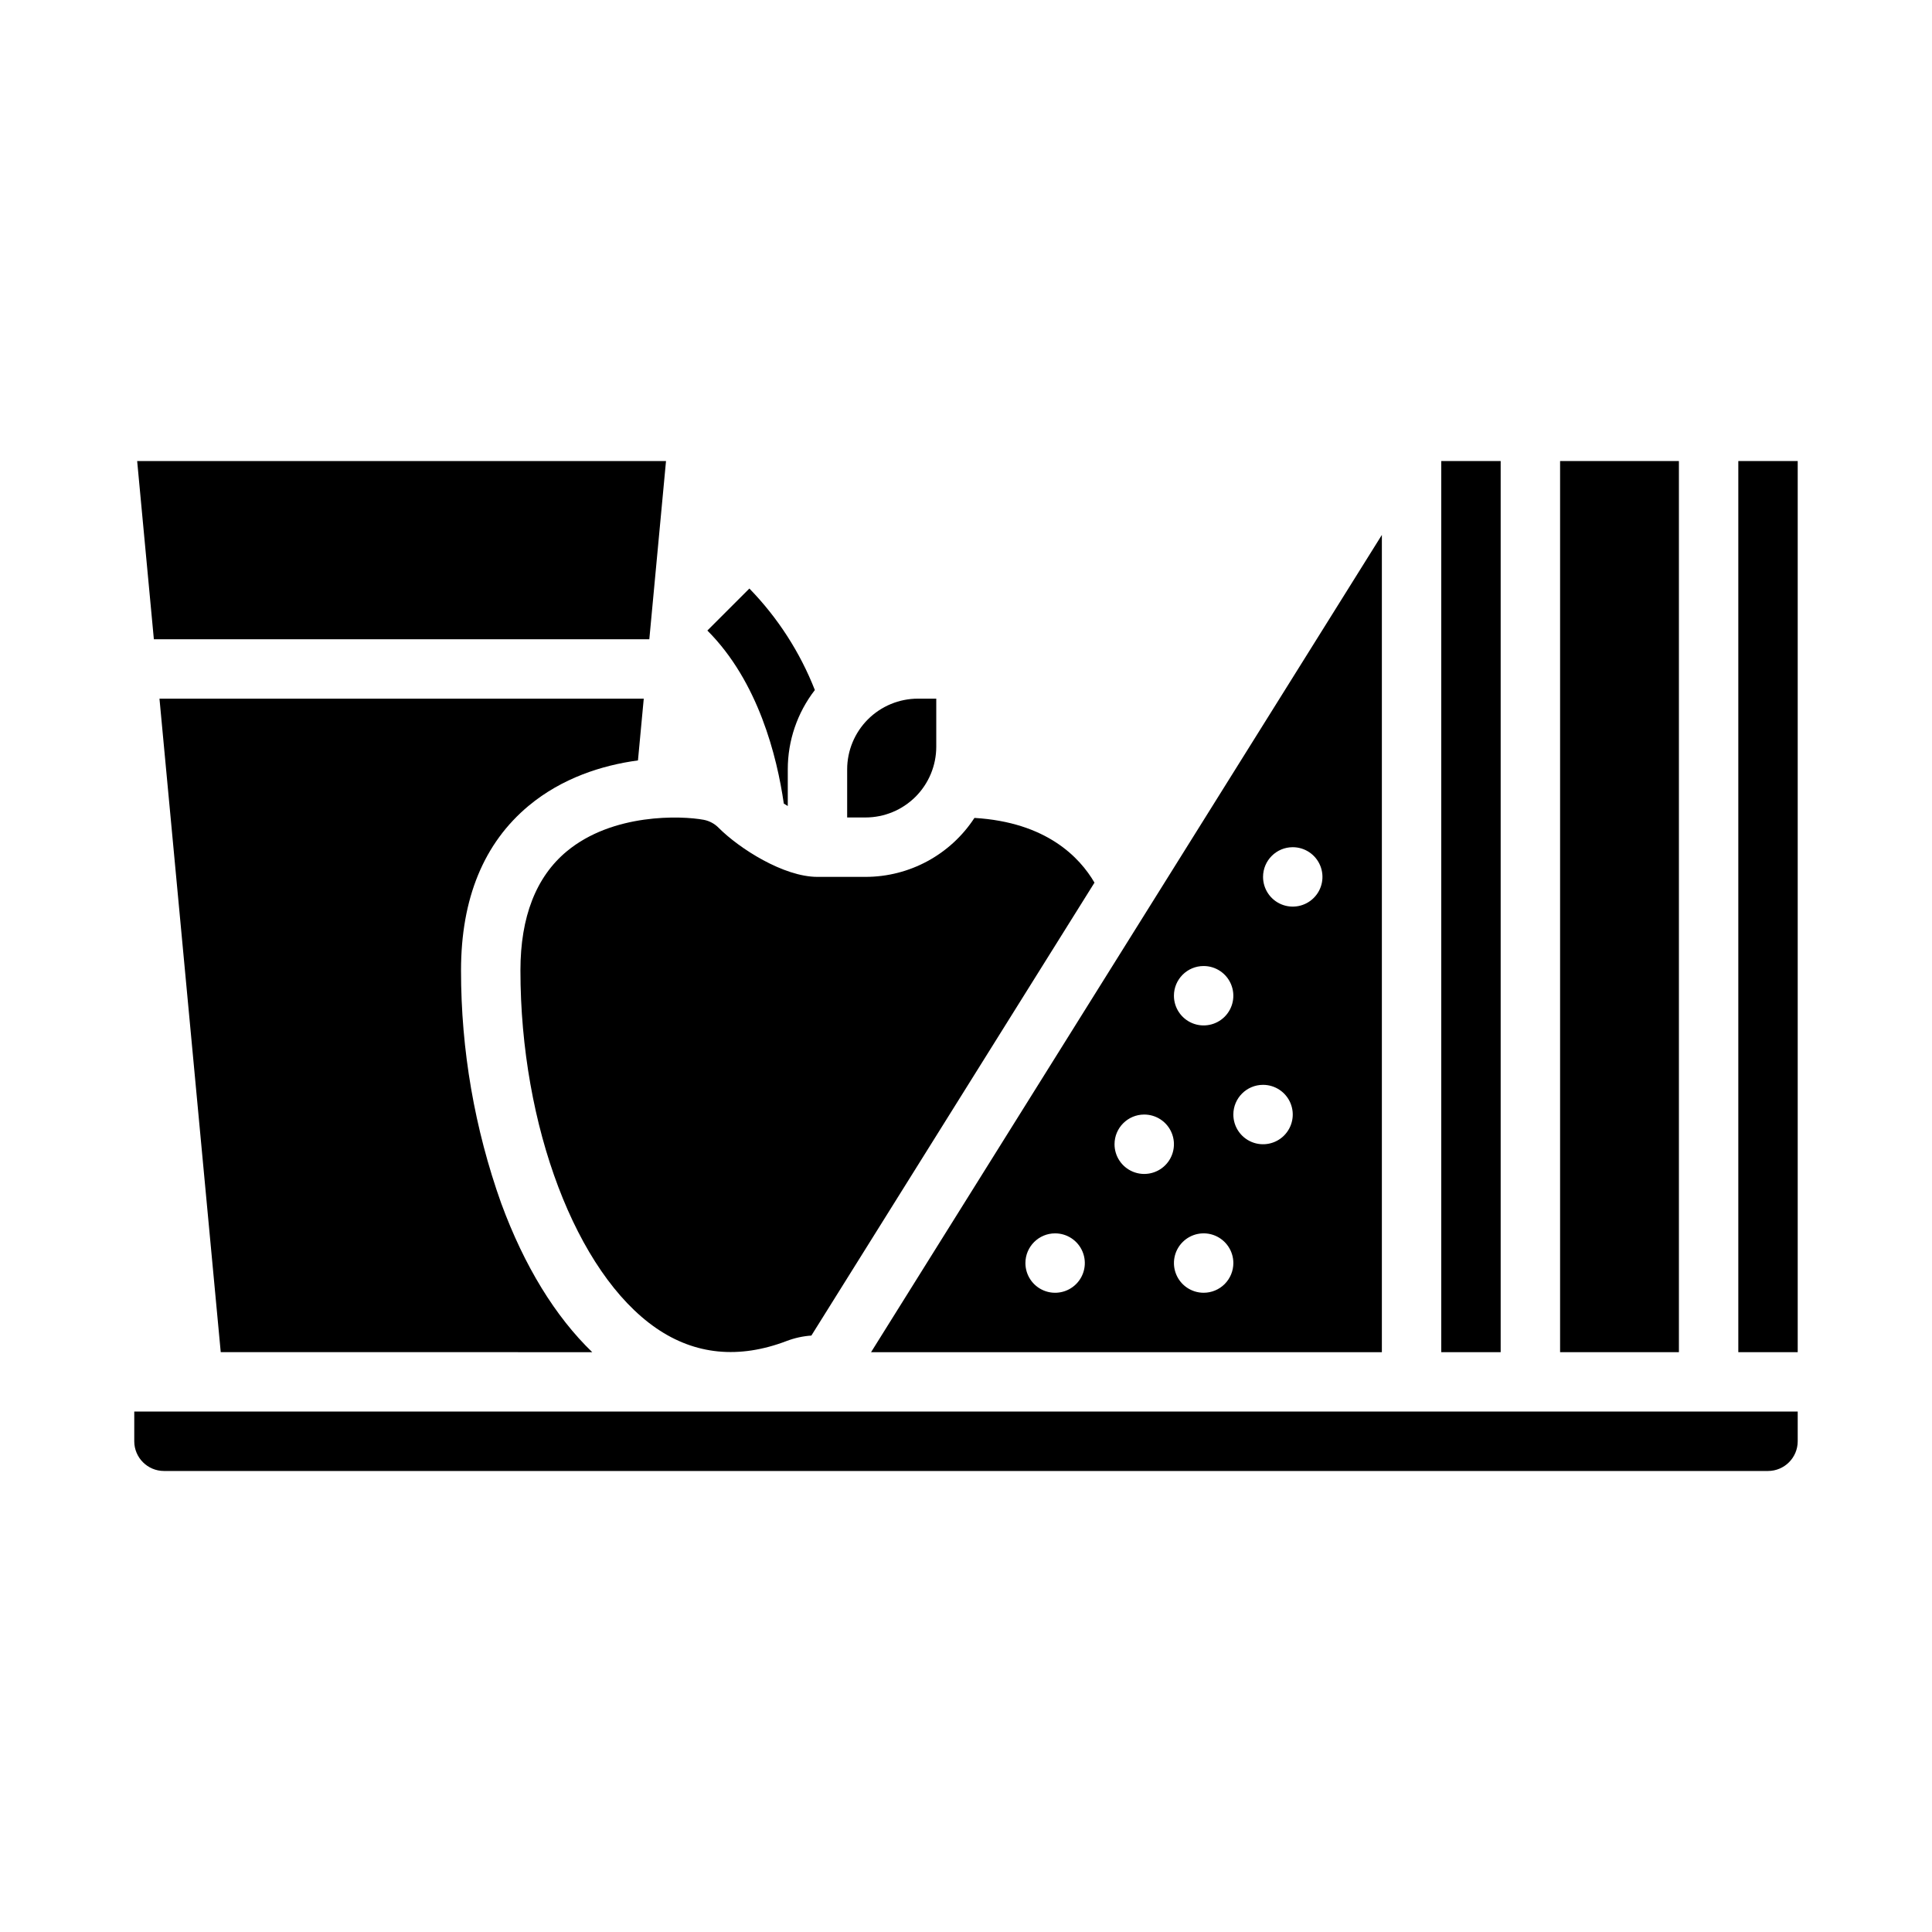
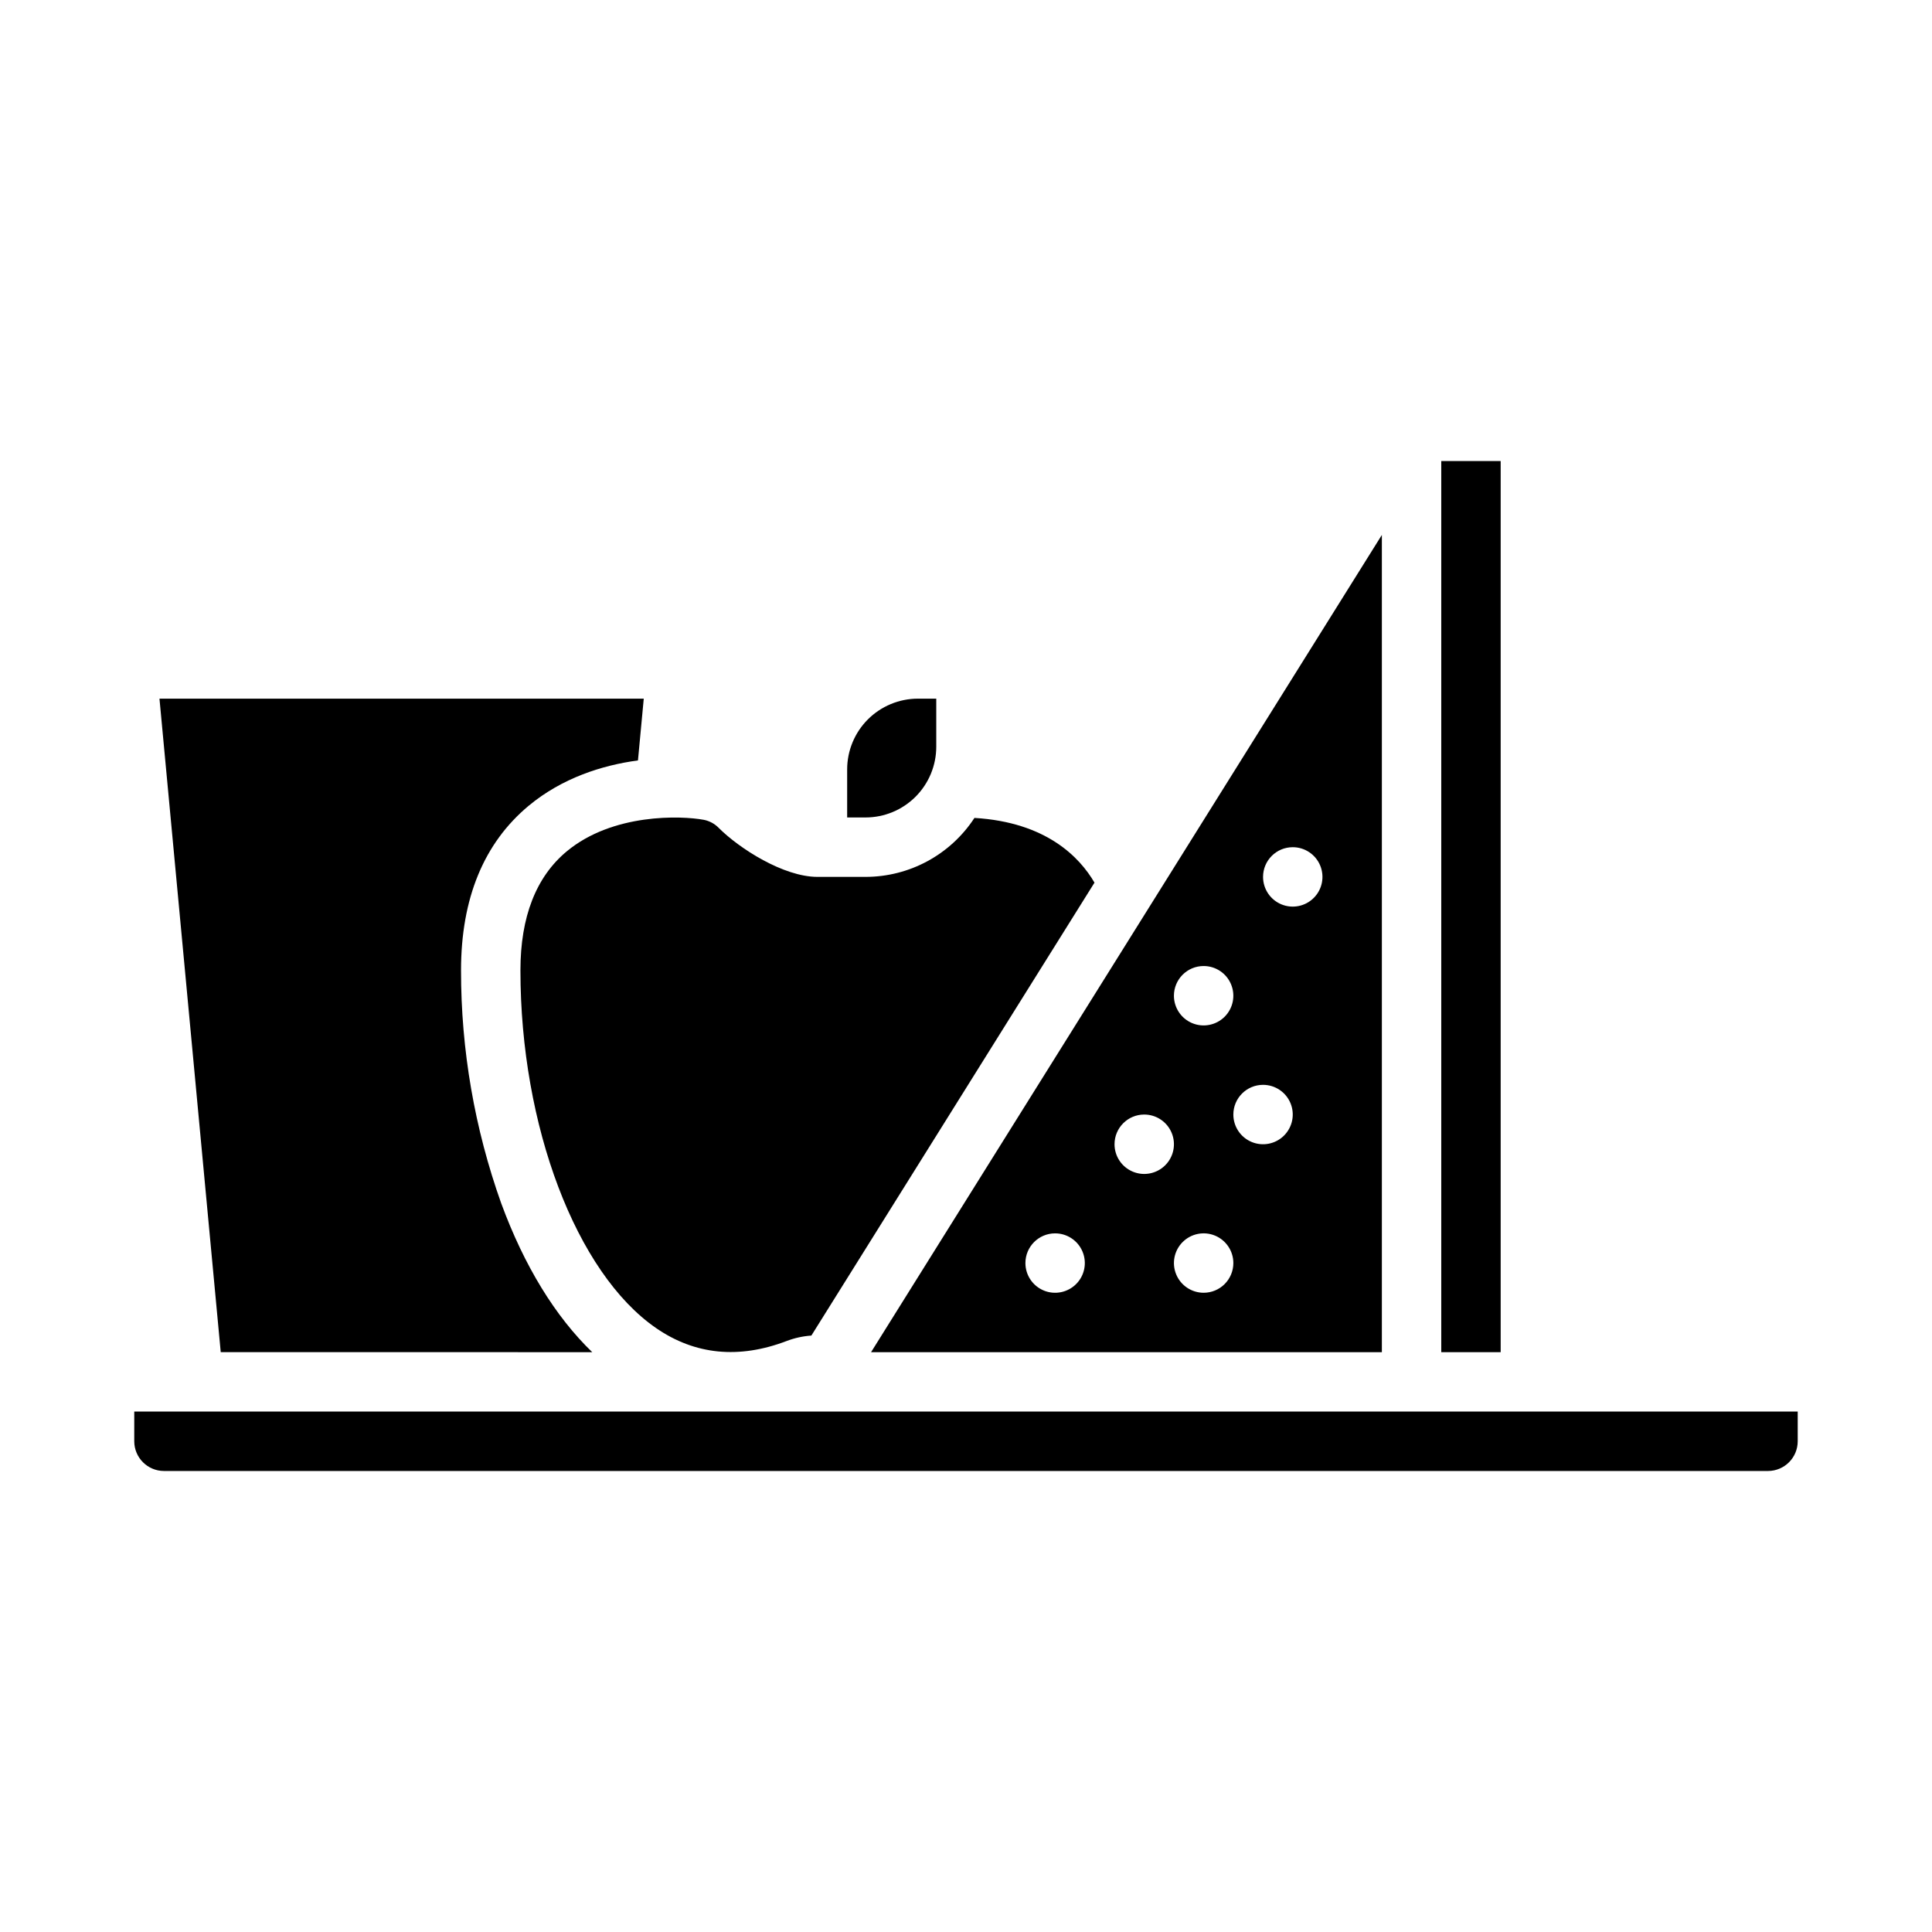
<svg xmlns="http://www.w3.org/2000/svg" fill="#000000" width="800px" height="800px" version="1.1" viewBox="144 144 512 512">
  <g>
-     <path d="m557.44 266.18h31.488v236.16h-31.488z" />
    <path d="m525.95 266.18h15.742v236.16h-15.742z" />
    <path d="m510.21 502.34v-216.58l-135.37 216.58zm-47.23-15.742v-0.004c-3.188 0-6.055-1.918-7.273-4.859-1.219-2.941-0.547-6.328 1.707-8.578 2.25-2.25 5.637-2.926 8.578-1.707 2.941 1.219 4.859 4.09 4.859 7.273 0 2.086-0.832 4.09-2.305 5.566-1.477 1.477-3.481 2.305-5.566 2.305zm23.617-118.08h-0.004c3.184 0 6.055 1.918 7.273 4.859s0.547 6.328-1.707 8.578c-2.25 2.25-5.637 2.926-8.578 1.707s-4.859-4.09-4.859-7.273c0-4.348 3.523-7.871 7.871-7.871zm-7.871 62.977h-0.004c3.184 0 6.055 1.918 7.273 4.859s0.543 6.324-1.707 8.578c-2.25 2.25-5.637 2.926-8.578 1.707-2.941-1.219-4.859-4.09-4.859-7.273 0-4.348 3.523-7.871 7.871-7.871zm-15.742-31.488h-0.004c3.184 0 6.051 1.918 7.269 4.859s0.547 6.324-1.703 8.578c-2.254 2.25-5.641 2.926-8.582 1.707-2.941-1.219-4.859-4.09-4.859-7.273 0-4.348 3.527-7.871 7.875-7.871zm-15.742 39.359h-0.008c3.184 0 6.055 1.918 7.273 4.859s0.543 6.328-1.707 8.578-5.637 2.926-8.578 1.707-4.859-4.09-4.859-7.273c0-4.348 3.523-7.871 7.871-7.871zm-23.617 31.488h-0.008c3.184 0 6.055 1.918 7.273 4.859 1.219 2.941 0.547 6.328-1.707 8.578-2.25 2.25-5.637 2.926-8.578 1.707-2.941-1.219-4.859-4.09-4.859-7.273 0-4.348 3.523-7.871 7.871-7.871z" />
    <path d="m281.92 401.16c0 41.238 14.793 80.23 35.973 94.812 10.297 7.086 21.934 8.23 34.594 3.402 2.098-0.797 4.301-1.281 6.535-1.434l75.027-120.03c-3.918-6.719-12.742-16.016-31.805-17.152l-0.004-0.004c-6.363 9.746-17.215 15.625-28.852 15.629h-12.75c-8.984 0-20.711-7.519-26.164-12.977-1.07-1.102-2.449-1.848-3.953-2.144-5.965-1.113-24.117-1.785-36.324 8.352-8.145 6.769-12.277 17.379-12.277 31.547z" />
    <path d="m392.12 341.9v-12.75h-4.875c-4.969 0.008-9.73 1.984-13.246 5.496-3.512 3.516-5.488 8.277-5.492 13.246v12.746h4.875c4.969-0.004 9.73-1.98 13.246-5.492 3.512-3.516 5.488-8.277 5.492-13.246z" />
-     <path d="m320.5 266.18h-140.15l4.426 47.23h131.3z" />
-     <path d="m604.67 266.18h15.742v236.16h-15.742z" />
    <path d="m300.95 502.34c-9.77-9.418-18.008-22.82-24.098-39.383h-0.004c-7.078-19.832-10.688-40.738-10.672-61.793 0-19.07 6.043-33.75 17.961-43.656 8.789-7.297 19.375-10.707 28.93-11.988l1.535-16.367h-128.34l16.234 173.18z" />
    <path d="m179.58 525.95c0.004 4.348 3.527 7.867 7.871 7.875h425.09c4.348-0.008 7.867-3.527 7.871-7.875v-7.871h-440.83z" />
-     <path d="m352.77 357.6v-9.711c-0.004-7.609 2.519-15.004 7.176-21.02-3.938-10.031-9.836-19.18-17.352-26.902l-11.133 11.133c13.504 13.504 18.449 33.352 20.258 45.867 0.352 0.215 0.703 0.43 1.051 0.633z" />
  </g>
</svg>